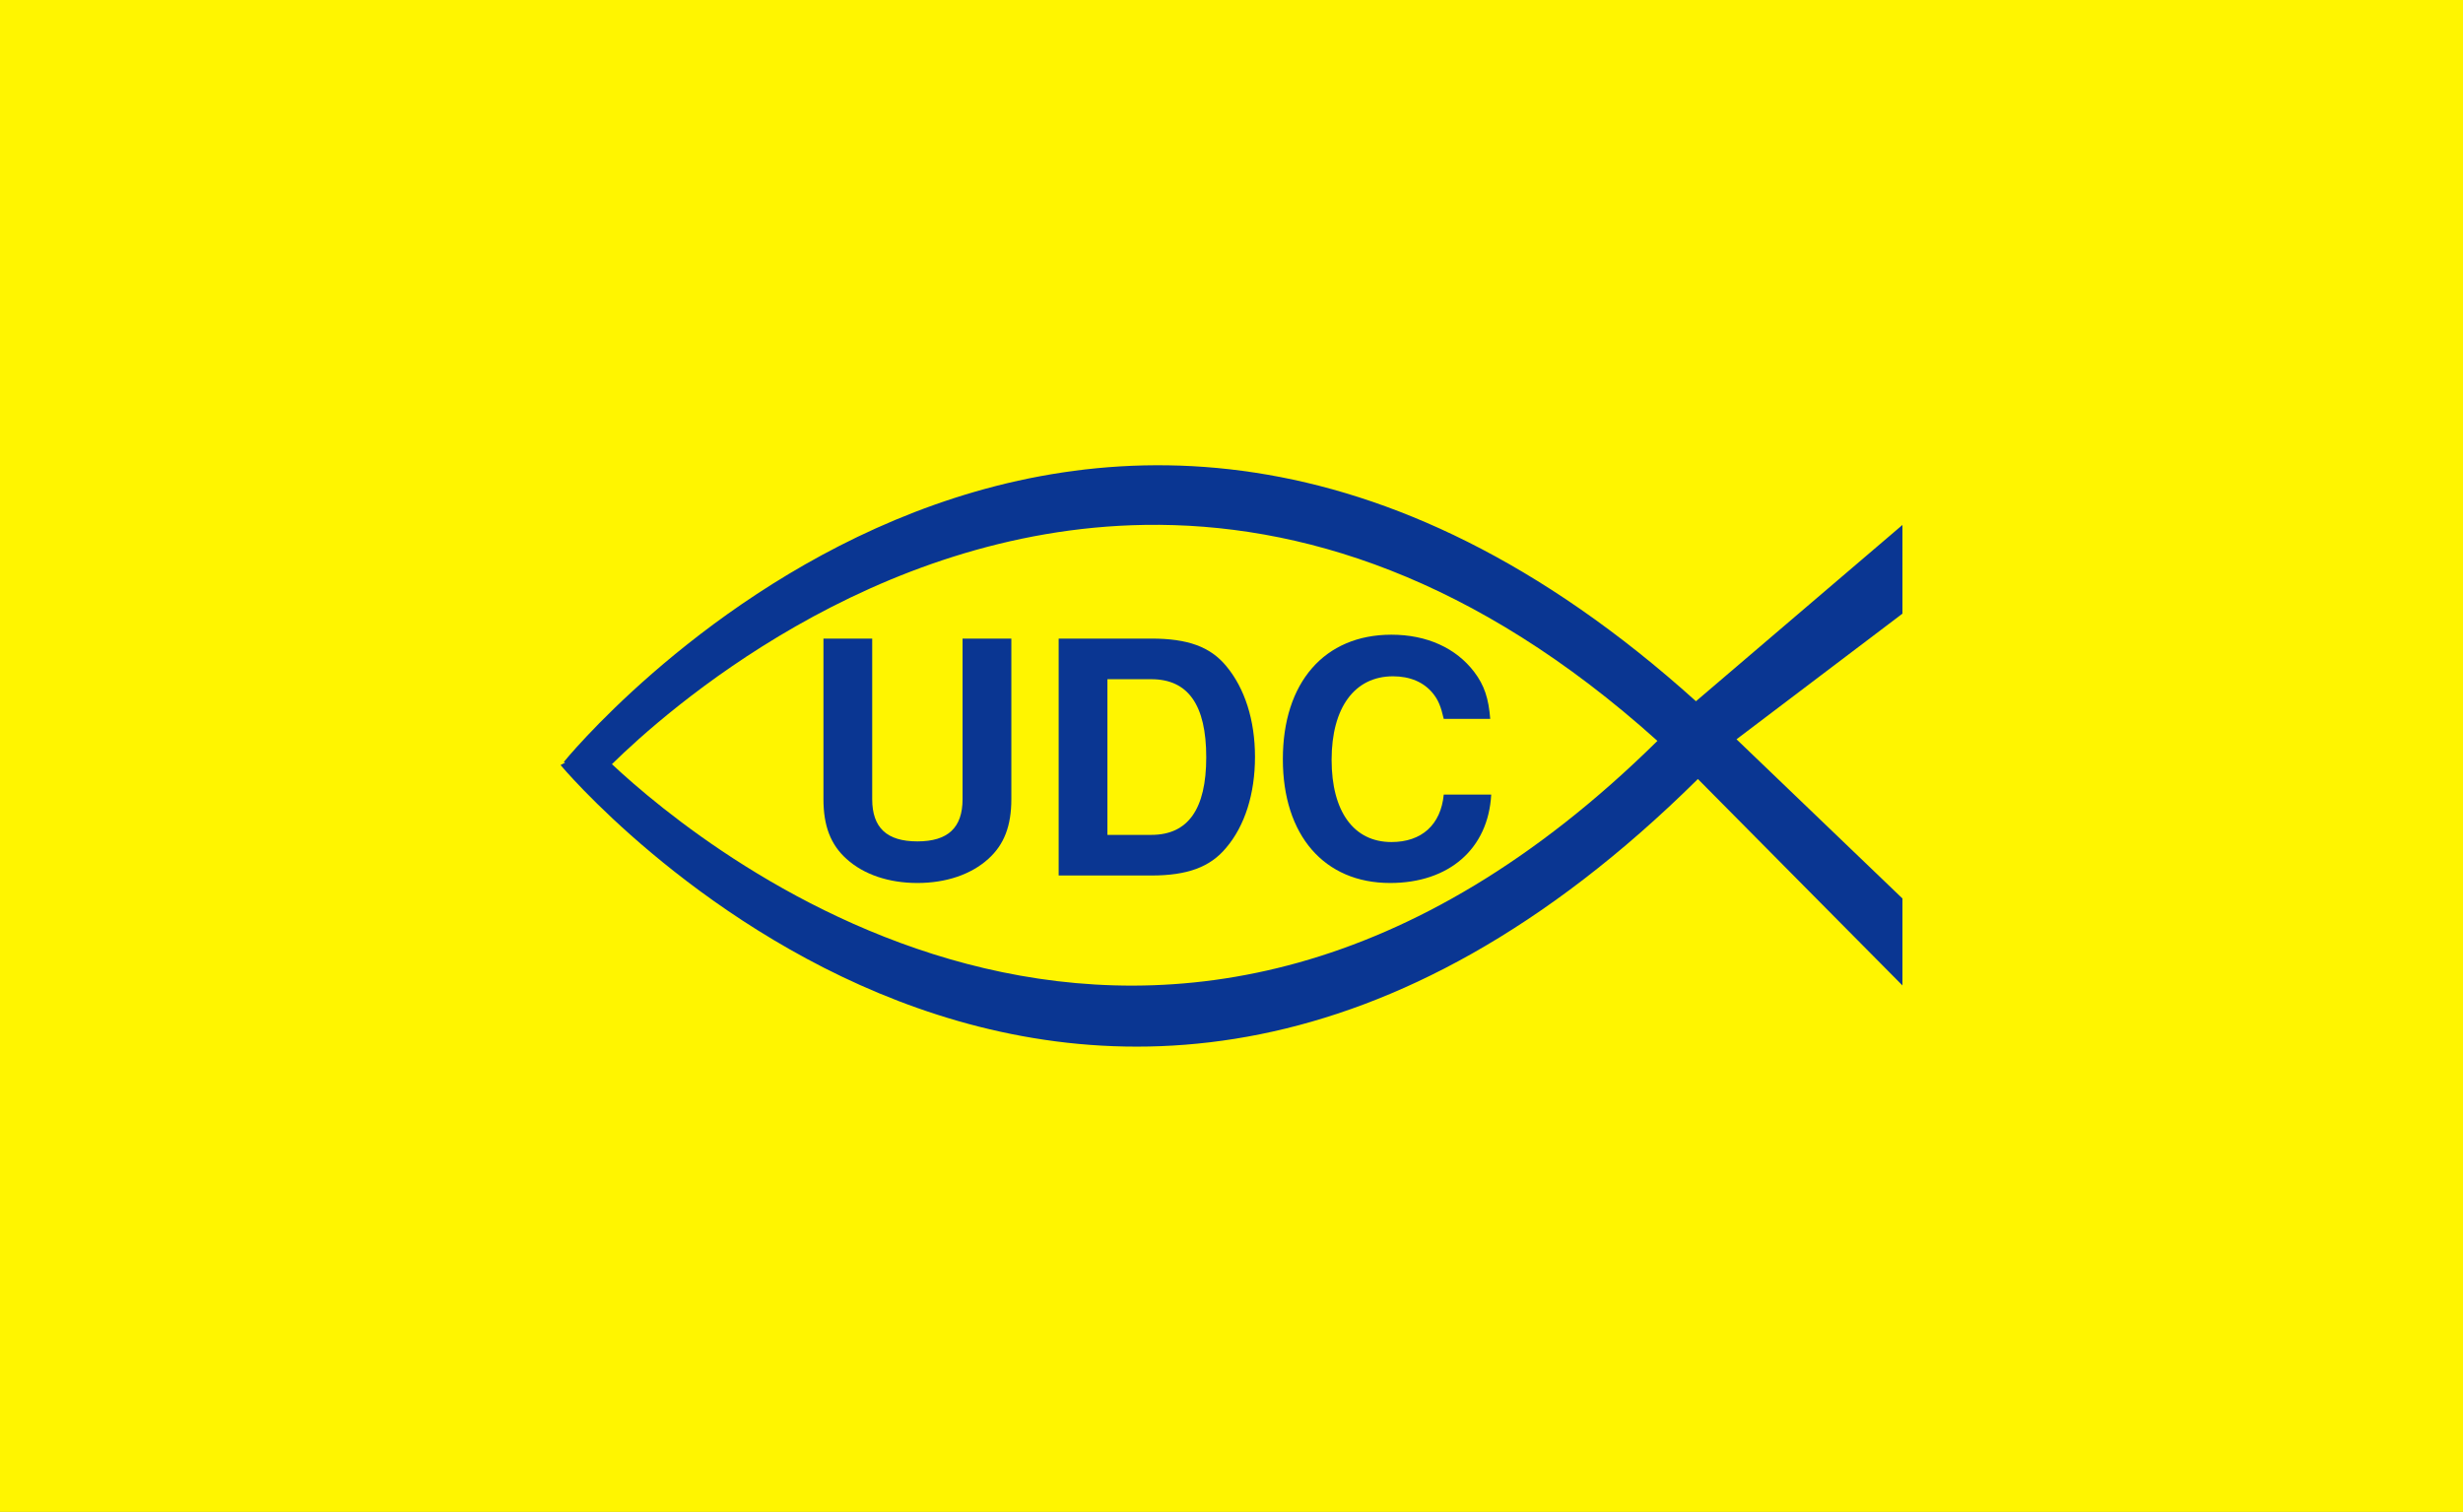
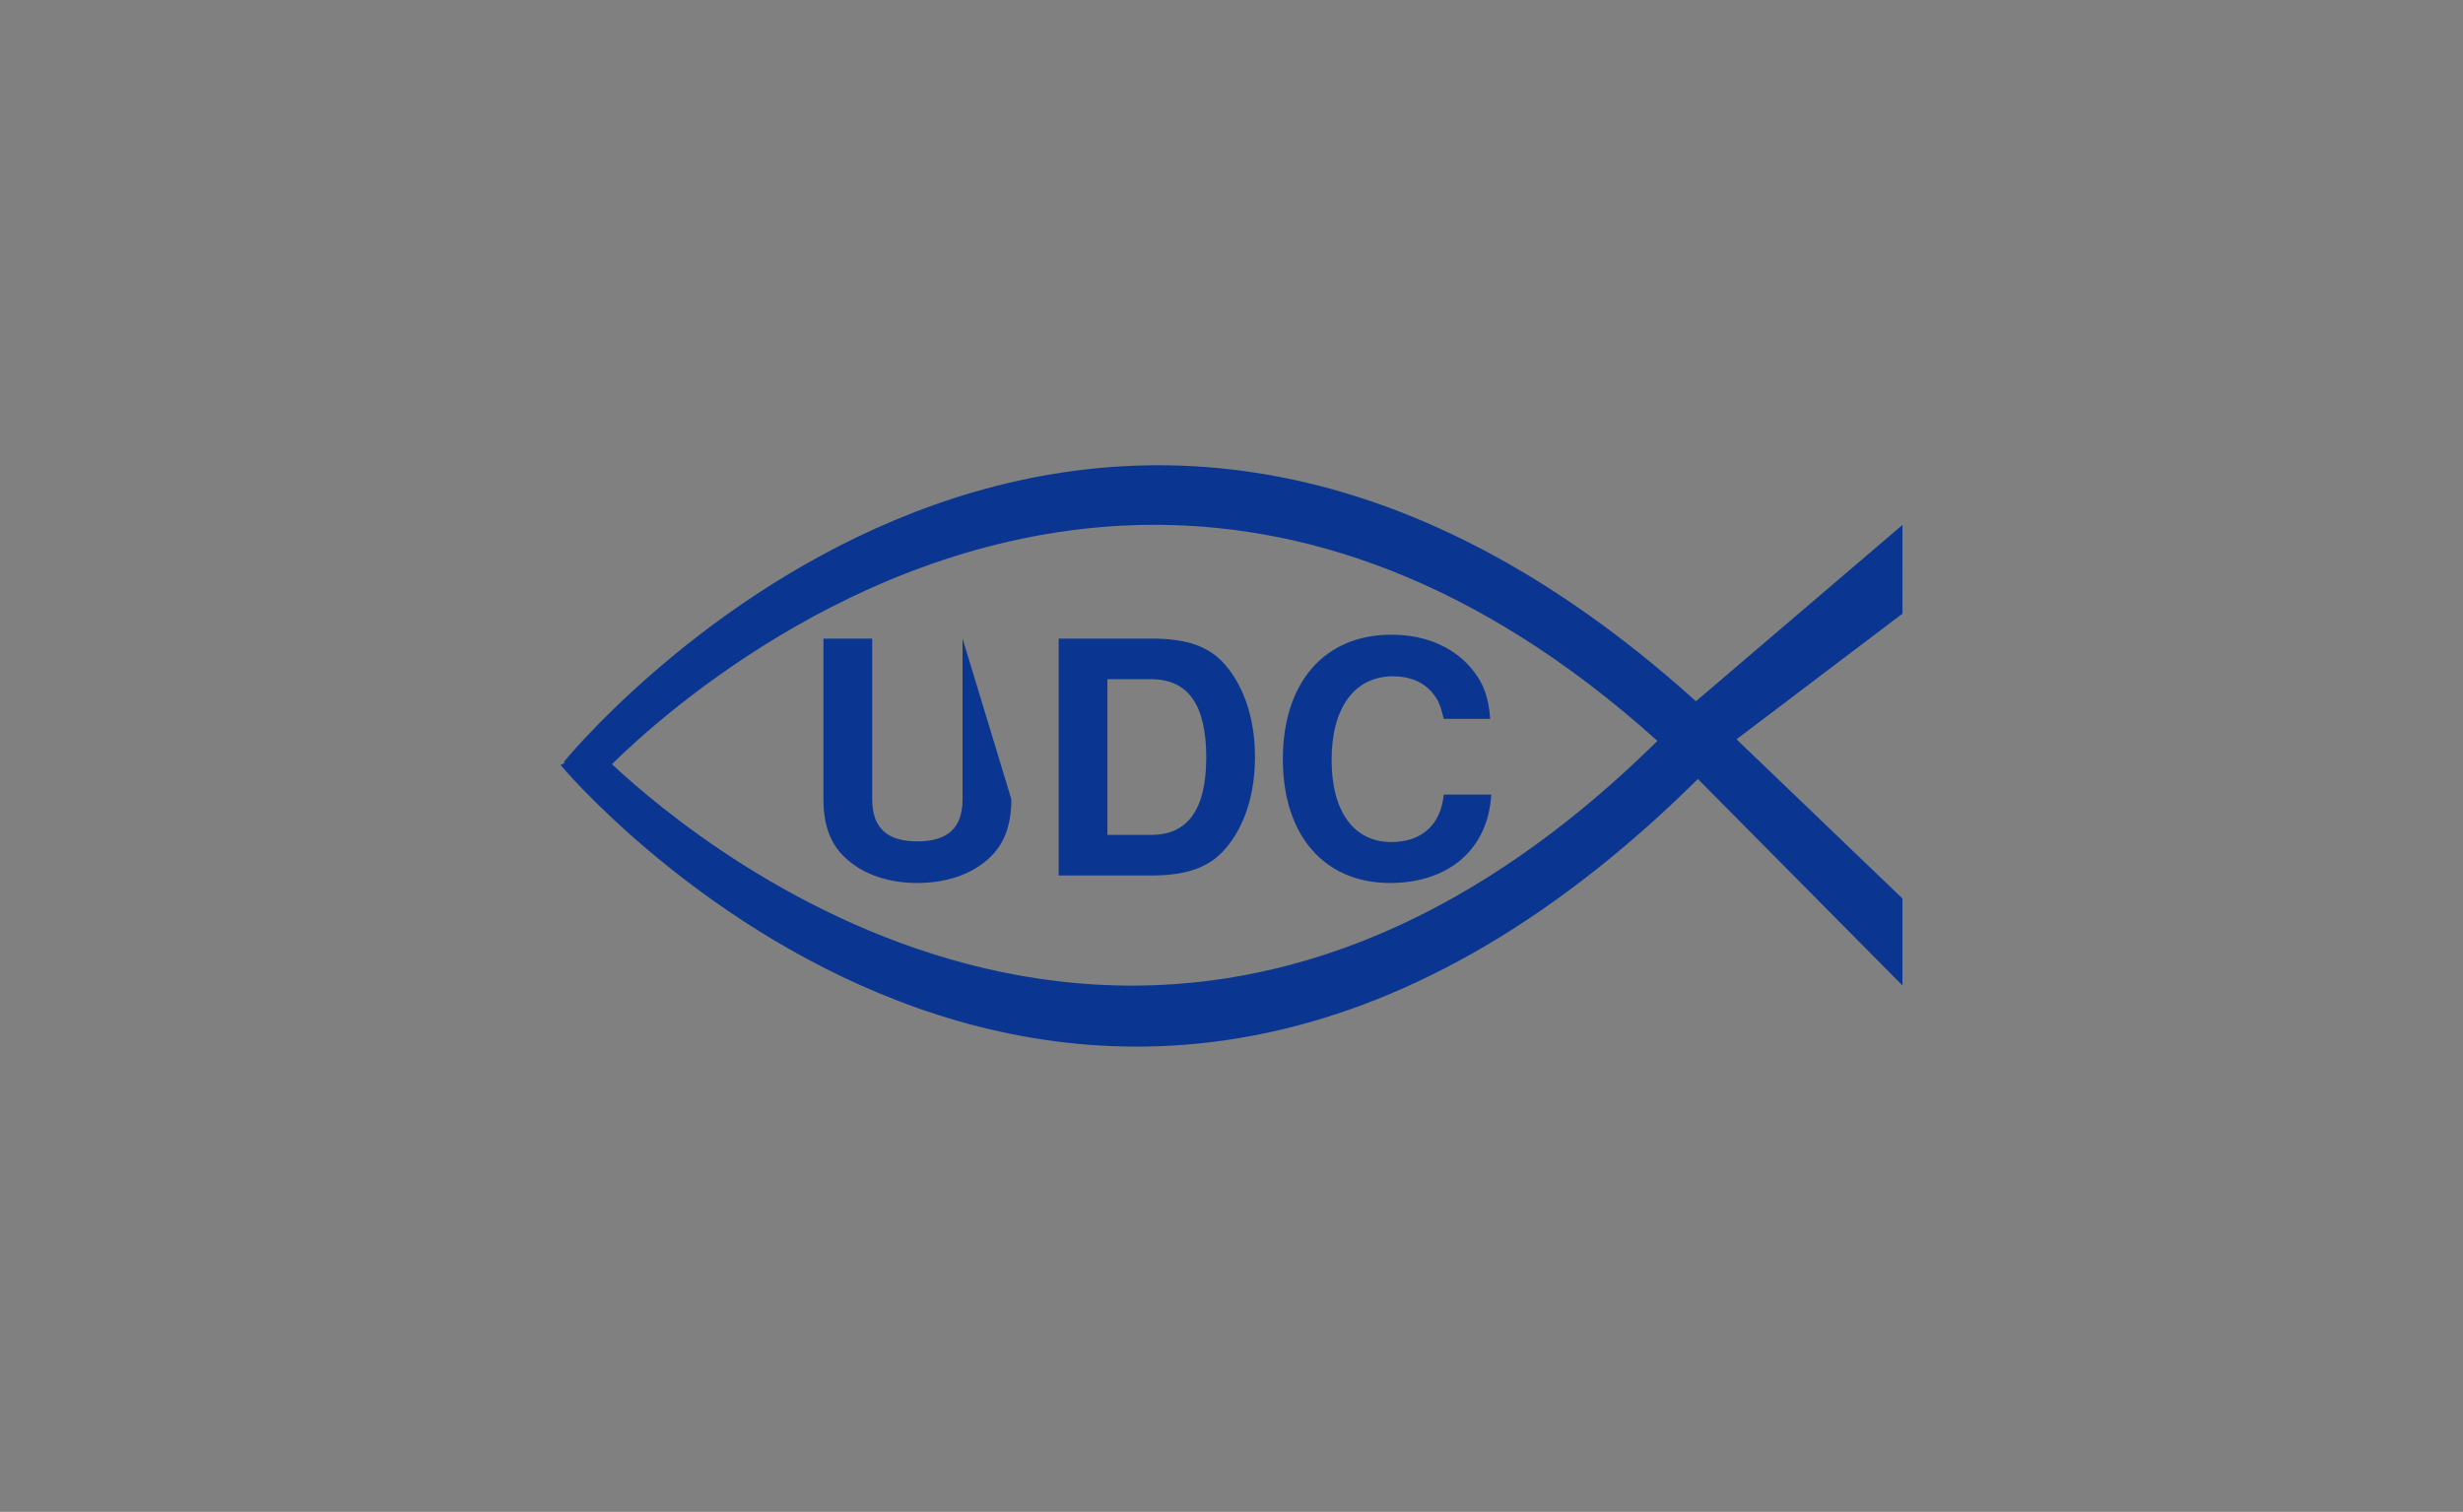
<svg xmlns="http://www.w3.org/2000/svg" xmlns:ns1="http://www.inkscape.org/namespaces/inkscape" xmlns:ns2="http://sodipodi.sourceforge.net/DTD/sodipodi-0.dtd" width="215" height="132" id="svg3092" version="1.1" ns1:version="0.48.3.1 r9886" ns2:docname="UDC_Nicaragua.svg">
  <rect width="100%" height="100%" fill="#808080" stroke="none" />
  <defs id="defs3094" />
  <ns2:namedview id="base" pagecolor="#ffffff" bordercolor="#666666" borderopacity="1.0" ns1:pageopacity="0.0" ns1:pageshadow="2" ns1:zoom="2.8211146" ns1:cx="56.456345" ns1:cy="66.045751" ns1:document-units="px" ns1:current-layer="layer1" showgrid="false" fit-margin-top="0" fit-margin-left="0" fit-margin-right="0" fit-margin-bottom="0" ns1:window-width="1366" ns1:window-height="709" ns1:window-x="0" ns1:window-y="27" ns1:window-maximized="1" />
  <g ns1:label="Capa 1" ns1:groupmode="layer" id="layer1" transform="translate(32.5,-635.362)">
    <g id="g3189">
-       <path ns1:connector-curvature="0" id="rect3089" d="m -32.5,635.362 215,0 0,132 -215,0 z" style="fill:#fff500;fill-opacity:1;fill-rule:nonzero;stroke:none" />
      <path id="use47" d="m 133.568,681.195 -18.024,15.391 c -54.65,-49.273 -98.831,5.305 -98.831,5.305 l 0.119,0.056 -0.399,0.21 c 0,0 45.465,54.493 99.28,1.219 l 17.856,18.023 0,-7.593 -14.485,-13.899 14.485,-10.969 z m -66.112,-0.005 c 13.434,-0.2 28.765,4.503 44.724,18.858 -43.16,42.569 -83.097,9.681 -91.263,2.032 4.675,-4.595 22.591,-20.533 46.539,-20.89 z" style="fill:#0a3692;fill-opacity:1" ns1:connector-curvature="0" ns2:nodetypes="cccccccccccsccs" />
-       <path d="m 51.524,691.116 0,14.017 c 0,2.497 -1.277,3.689 -3.944,3.689 -2.667,0 -3.944,-1.192 -3.944,-3.689 l 0,-14.017 -4.256,0 0,14.017 c 0,2.327 0.624,3.972 2.015,5.221 1.504,1.362 3.689,2.1 6.186,2.1 2.497,0 4.682,-0.738 6.186,-2.1 1.39,-1.248 2.015,-2.894 2.015,-5.221 l 0,-14.017 -4.256,0" style="font-size:84.353px;font-style:normal;font-variant:normal;font-weight:bold;font-stretch:normal;line-height:125%;letter-spacing:0px;word-spacing:0px;fill:#0a3692;fill-opacity:1;stroke:none;font-family:Nimbus Sans L;-inkscape-font-specification:Nimbus Sans L Bold" id="path3074" ns1:connector-curvature="0" />
+       <path d="m 51.524,691.116 0,14.017 c 0,2.497 -1.277,3.689 -3.944,3.689 -2.667,0 -3.944,-1.192 -3.944,-3.689 l 0,-14.017 -4.256,0 0,14.017 c 0,2.327 0.624,3.972 2.015,5.221 1.504,1.362 3.689,2.1 6.186,2.1 2.497,0 4.682,-0.738 6.186,-2.1 1.39,-1.248 2.015,-2.894 2.015,-5.221 " style="font-size:84.353px;font-style:normal;font-variant:normal;font-weight:bold;font-stretch:normal;line-height:125%;letter-spacing:0px;word-spacing:0px;fill:#0a3692;fill-opacity:1;stroke:none;font-family:Nimbus Sans L;-inkscape-font-specification:Nimbus Sans L Bold" id="path3074" ns1:connector-curvature="0" />
      <path d="m 59.913,711.801 8.087,0 c 3.15,0 5.136,-0.738 6.526,-2.412 1.646,-1.929 2.525,-4.739 2.525,-7.945 0,-3.178 -0.88,-5.987 -2.525,-7.945 -1.39,-1.674 -3.348,-2.383 -6.526,-2.383 l -8.087,0 0,20.685 m 4.256,-3.547 0,-13.591 3.831,0 c 3.206,0 4.795,2.242 4.795,6.81 0,4.54 -1.589,6.781 -4.795,6.781 l -3.831,0" style="font-size:84.353px;font-style:normal;font-variant:normal;font-weight:bold;font-stretch:normal;line-height:125%;letter-spacing:0px;word-spacing:0px;fill:#0a3692;fill-opacity:1;stroke:none;font-family:Nimbus Sans L;-inkscape-font-specification:Nimbus Sans L Bold" id="path3076" ns1:connector-curvature="0" />
      <path d="m 97.585,698.125 c -0.142,-1.788 -0.511,-2.923 -1.39,-4.086 -1.589,-2.1 -4.143,-3.263 -7.235,-3.263 -5.845,0 -9.477,4.171 -9.477,10.867 0,6.64 3.604,10.811 9.364,10.811 5.136,0 8.569,-2.979 8.824,-7.718 l -4.143,0 c -0.255,2.639 -1.929,4.143 -4.568,4.143 -3.291,0 -5.221,-2.667 -5.221,-7.179 0,-4.568 2.015,-7.292 5.363,-7.292 1.475,0 2.696,0.511 3.49,1.504 0.454,0.567 0.681,1.107 0.936,2.213 l 4.058,0" style="font-size:84.353px;font-style:normal;font-variant:normal;font-weight:bold;font-stretch:normal;line-height:125%;letter-spacing:0px;word-spacing:0px;fill:#0a3692;fill-opacity:1;stroke:none;font-family:Nimbus Sans L;-inkscape-font-specification:Nimbus Sans L Bold" id="path3078" ns1:connector-curvature="0" />
    </g>
  </g>
</svg>